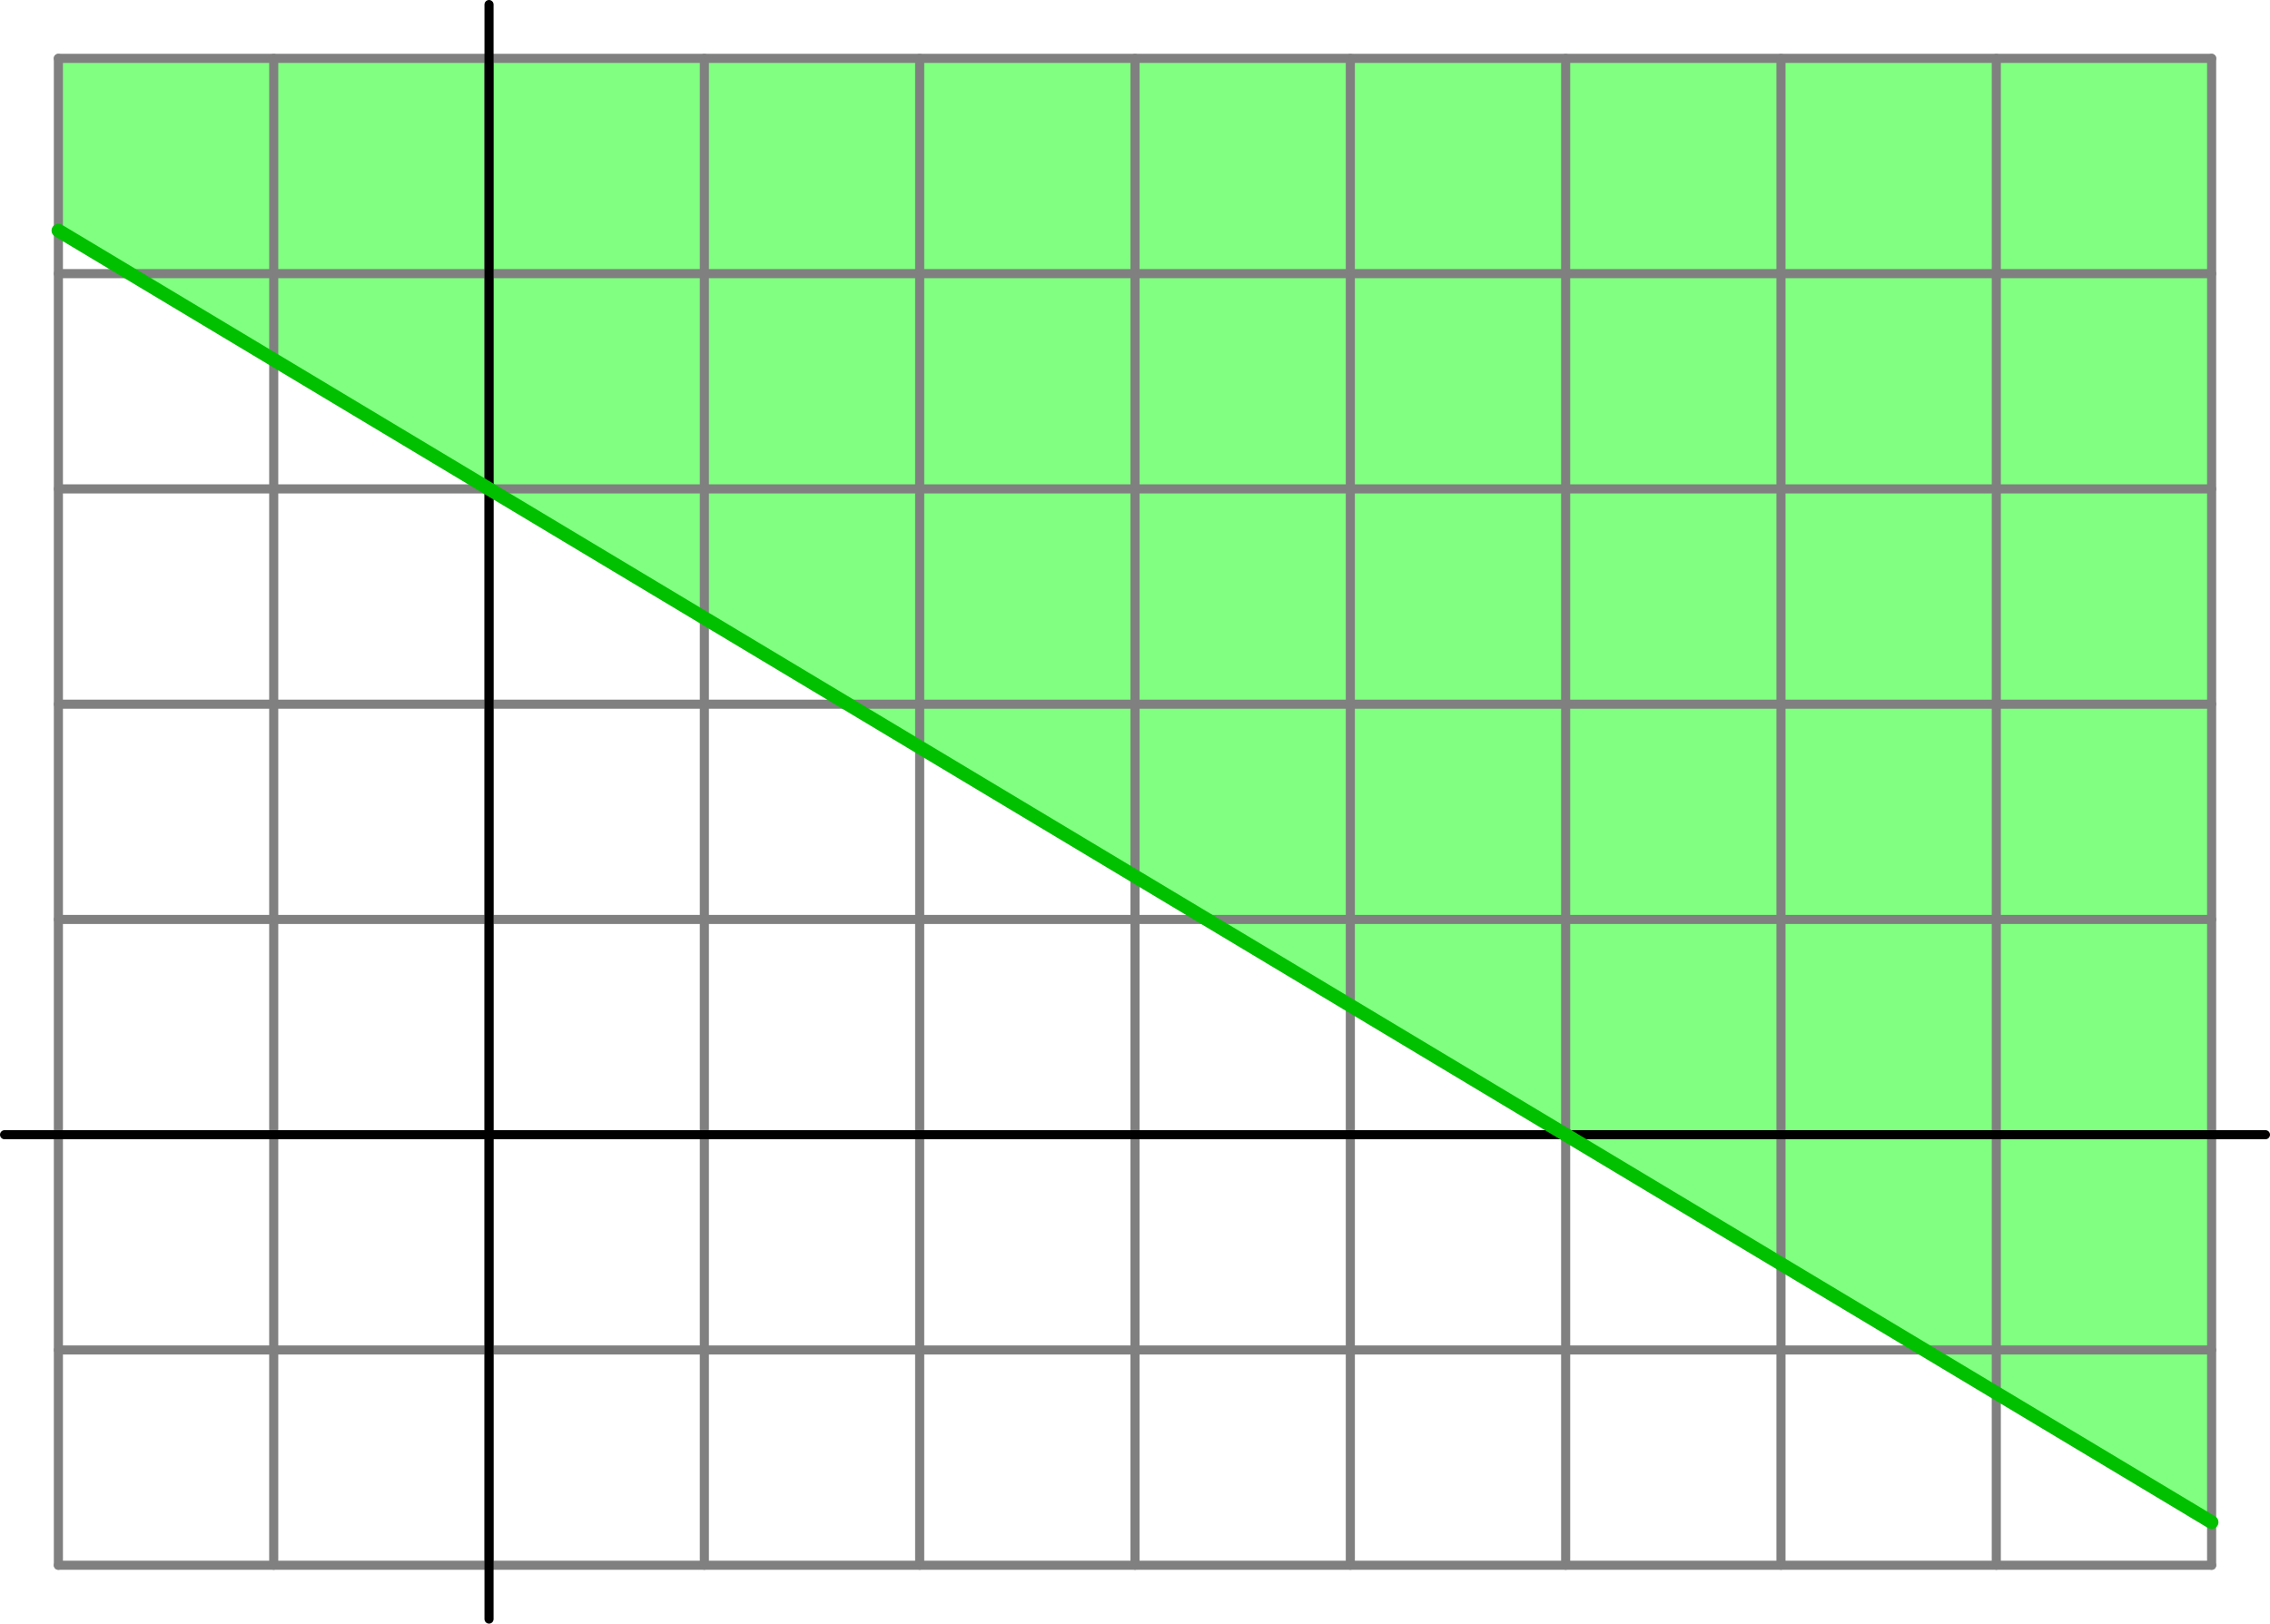
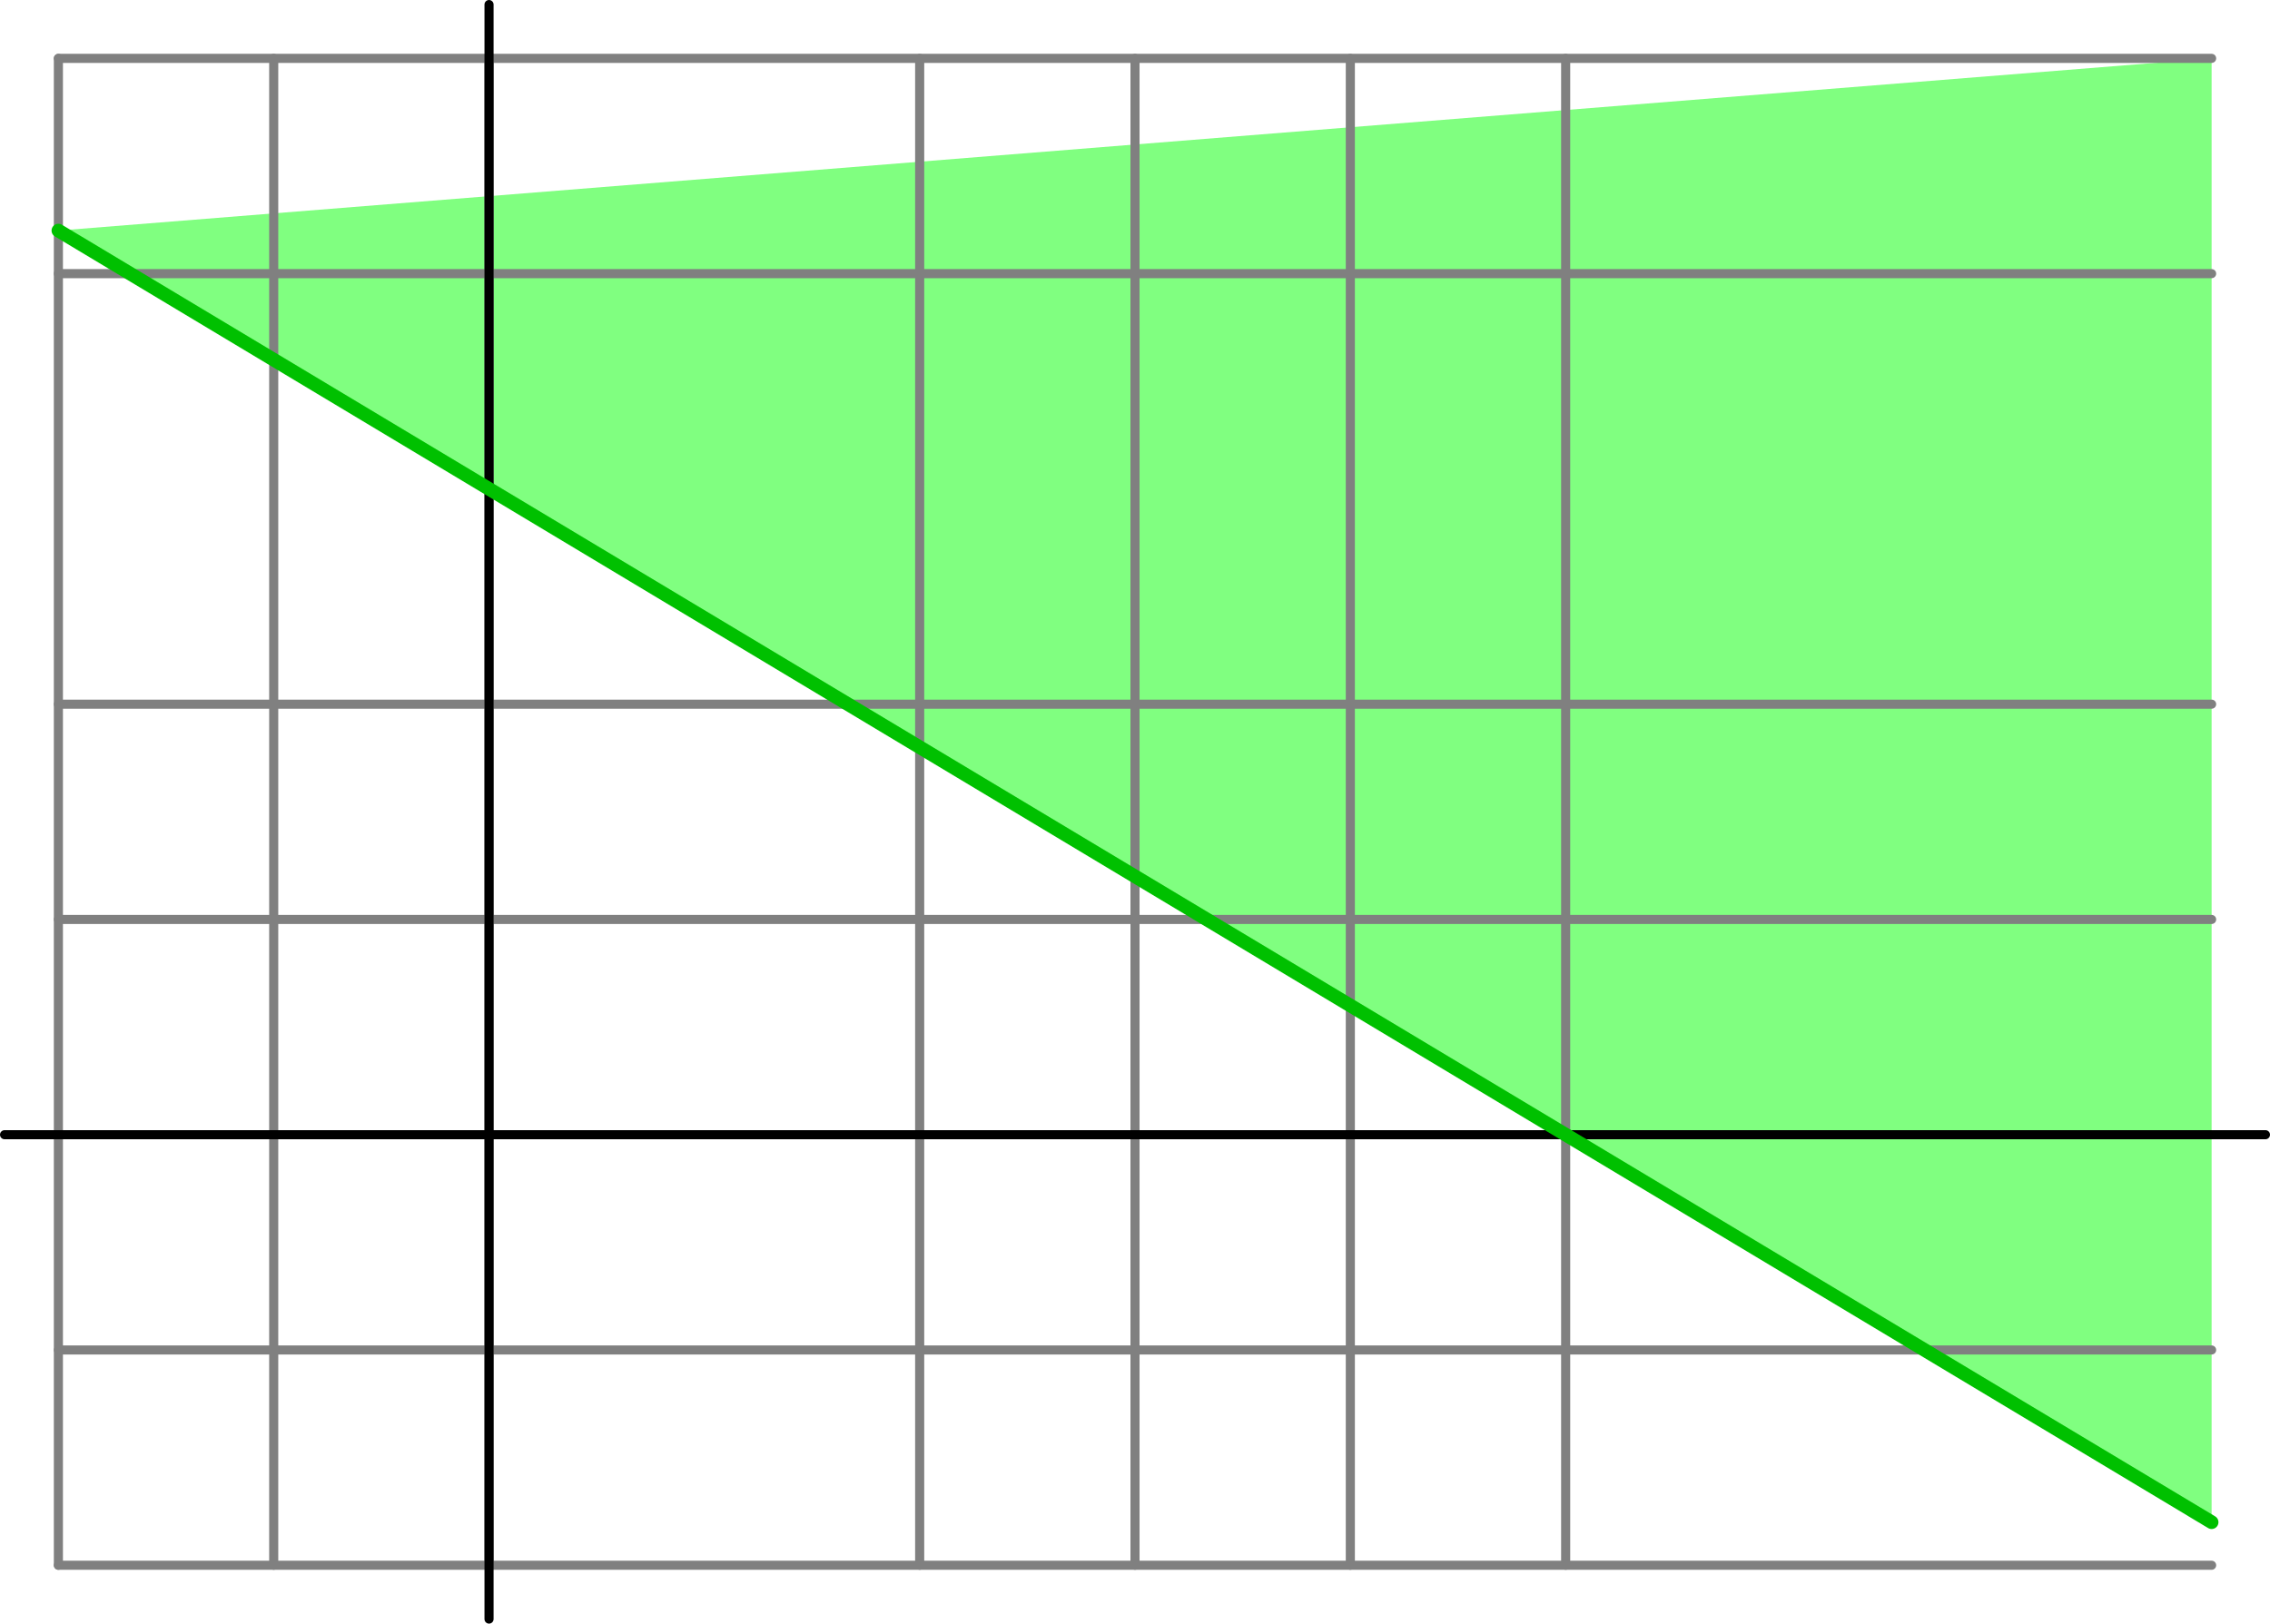
<svg xmlns="http://www.w3.org/2000/svg" height="179.133pt" version="1.1" viewBox="56.621 54.06 250.384 179.133" width="250.384pt">
  <g id="page1">
    <g transform="matrix(1 0 0 1 110.562 179.252)">
-       <path d="M -47.501 -99.752L -47.501 -118.753L 190.004 -118.753L 190.004 42.751L -47.501 -99.752Z" fill="#80ff80" />
+       <path d="M -47.501 -99.752L 190.004 -118.753L 190.004 42.751L -47.501 -99.752Z" fill="#80ff80" />
    </g>
    <g transform="matrix(1 0 0 1 110.562 179.252)">
      <path d="M -47.501 47.501L -47.501 -118.753" fill="none" stroke="#808080" stroke-linecap="round" stroke-linejoin="round" stroke-miterlimit="10.037" stroke-width="1.004" />
    </g>
    <g transform="matrix(1 0 0 1 110.562 179.252)">
      <path d="M -23.75 47.501L -23.75 -118.753" fill="none" stroke="#808080" stroke-linecap="round" stroke-linejoin="round" stroke-miterlimit="10.037" stroke-width="1.004" />
    </g>
    <g transform="matrix(1 0 0 1 110.562 179.252)">
      <path d="M 0 47.501L 0 -118.753" fill="none" stroke="#808080" stroke-linecap="round" stroke-linejoin="round" stroke-miterlimit="10.037" stroke-width="1.004" />
    </g>
    <g transform="matrix(1 0 0 1 110.562 179.252)">
-       <path d="M 23.75 47.501L 23.75 -118.753" fill="none" stroke="#808080" stroke-linecap="round" stroke-linejoin="round" stroke-miterlimit="10.037" stroke-width="1.004" />
-     </g>
+       </g>
    <g transform="matrix(1 0 0 1 110.562 179.252)">
      <path d="M 47.501 47.501L 47.501 -118.753" fill="none" stroke="#808080" stroke-linecap="round" stroke-linejoin="round" stroke-miterlimit="10.037" stroke-width="1.004" />
    </g>
    <g transform="matrix(1 0 0 1 110.562 179.252)">
      <path d="M 71.252 47.501L 71.252 -118.753" fill="none" stroke="#808080" stroke-linecap="round" stroke-linejoin="round" stroke-miterlimit="10.037" stroke-width="1.004" />
    </g>
    <g transform="matrix(1 0 0 1 110.562 179.252)">
      <path d="M 95.002 47.501L 95.002 -118.753" fill="none" stroke="#808080" stroke-linecap="round" stroke-linejoin="round" stroke-miterlimit="10.037" stroke-width="1.004" />
    </g>
    <g transform="matrix(1 0 0 1 110.562 179.252)">
      <path d="M 118.753 47.501L 118.753 -118.753" fill="none" stroke="#808080" stroke-linecap="round" stroke-linejoin="round" stroke-miterlimit="10.037" stroke-width="1.004" />
    </g>
    <g transform="matrix(1 0 0 1 110.562 179.252)">
-       <path d="M 142.503 47.501L 142.503 -118.753" fill="none" stroke="#808080" stroke-linecap="round" stroke-linejoin="round" stroke-miterlimit="10.037" stroke-width="1.004" />
-     </g>
+       </g>
    <g transform="matrix(1 0 0 1 110.562 179.252)">
-       <path d="M 166.254 47.501L 166.254 -118.753" fill="none" stroke="#808080" stroke-linecap="round" stroke-linejoin="round" stroke-miterlimit="10.037" stroke-width="1.004" />
-     </g>
+       </g>
    <g transform="matrix(1 0 0 1 110.562 179.252)">
-       <path d="M 190.004 47.501L 190.004 -118.753" fill="none" stroke="#808080" stroke-linecap="round" stroke-linejoin="round" stroke-miterlimit="10.037" stroke-width="1.004" />
-     </g>
+       </g>
    <g transform="matrix(1 0 0 1 110.562 179.252)">
      <path d="M -47.501 47.501L 190.004 47.501" fill="none" stroke="#808080" stroke-linecap="round" stroke-linejoin="round" stroke-miterlimit="10.037" stroke-width="1.004" />
    </g>
    <g transform="matrix(1 0 0 1 110.562 179.252)">
      <path d="M -47.501 23.75L 190.004 23.75" fill="none" stroke="#808080" stroke-linecap="round" stroke-linejoin="round" stroke-miterlimit="10.037" stroke-width="1.004" />
    </g>
    <g transform="matrix(1 0 0 1 110.562 179.252)">
      <path d="M -47.501 -0L 190.004 0" fill="none" stroke="#808080" stroke-linecap="round" stroke-linejoin="round" stroke-miterlimit="10.037" stroke-width="1.004" />
    </g>
    <g transform="matrix(1 0 0 1 110.562 179.252)">
      <path d="M -47.501 -23.75L 190.004 -23.75" fill="none" stroke="#808080" stroke-linecap="round" stroke-linejoin="round" stroke-miterlimit="10.037" stroke-width="1.004" />
    </g>
    <g transform="matrix(1 0 0 1 110.562 179.252)">
      <path d="M -47.501 -47.501L 190.004 -47.501" fill="none" stroke="#808080" stroke-linecap="round" stroke-linejoin="round" stroke-miterlimit="10.037" stroke-width="1.004" />
    </g>
    <g transform="matrix(1 0 0 1 110.562 179.252)">
-       <path d="M -47.501 -71.252L 190.004 -71.252" fill="none" stroke="#808080" stroke-linecap="round" stroke-linejoin="round" stroke-miterlimit="10.037" stroke-width="1.004" />
-     </g>
+       </g>
    <g transform="matrix(1 0 0 1 110.562 179.252)">
      <path d="M -47.501 -95.002L 190.004 -95.002" fill="none" stroke="#808080" stroke-linecap="round" stroke-linejoin="round" stroke-miterlimit="10.037" stroke-width="1.004" />
    </g>
    <g transform="matrix(1 0 0 1 110.562 179.252)">
      <path d="M -47.501 -118.753L 190.004 -118.753" fill="none" stroke="#808080" stroke-linecap="round" stroke-linejoin="round" stroke-miterlimit="10.037" stroke-width="1.004" />
    </g>
    <g transform="matrix(1 0 0 1 110.562 179.252)">
      <path d="M 0 53.439L 0 -124.69" fill="none" stroke="#000000" stroke-linecap="round" stroke-linejoin="round" stroke-miterlimit="10.037" stroke-width="1.004" />
    </g>
    <g transform="matrix(1 0 0 1 110.562 179.252)">
      <path d="M -53.439 -0L 195.942 0" fill="none" stroke="#000000" stroke-linecap="round" stroke-linejoin="round" stroke-miterlimit="10.037" stroke-width="1.004" />
    </g>
    <g transform="matrix(1 0 0 1 110.562 179.252)">
      <path d="M -47.501 -99.752L 190.004 42.751" fill="none" stroke="#00c000" stroke-linecap="round" stroke-linejoin="round" stroke-miterlimit="10.037" stroke-width="1.506" />
    </g>
  </g>
</svg>